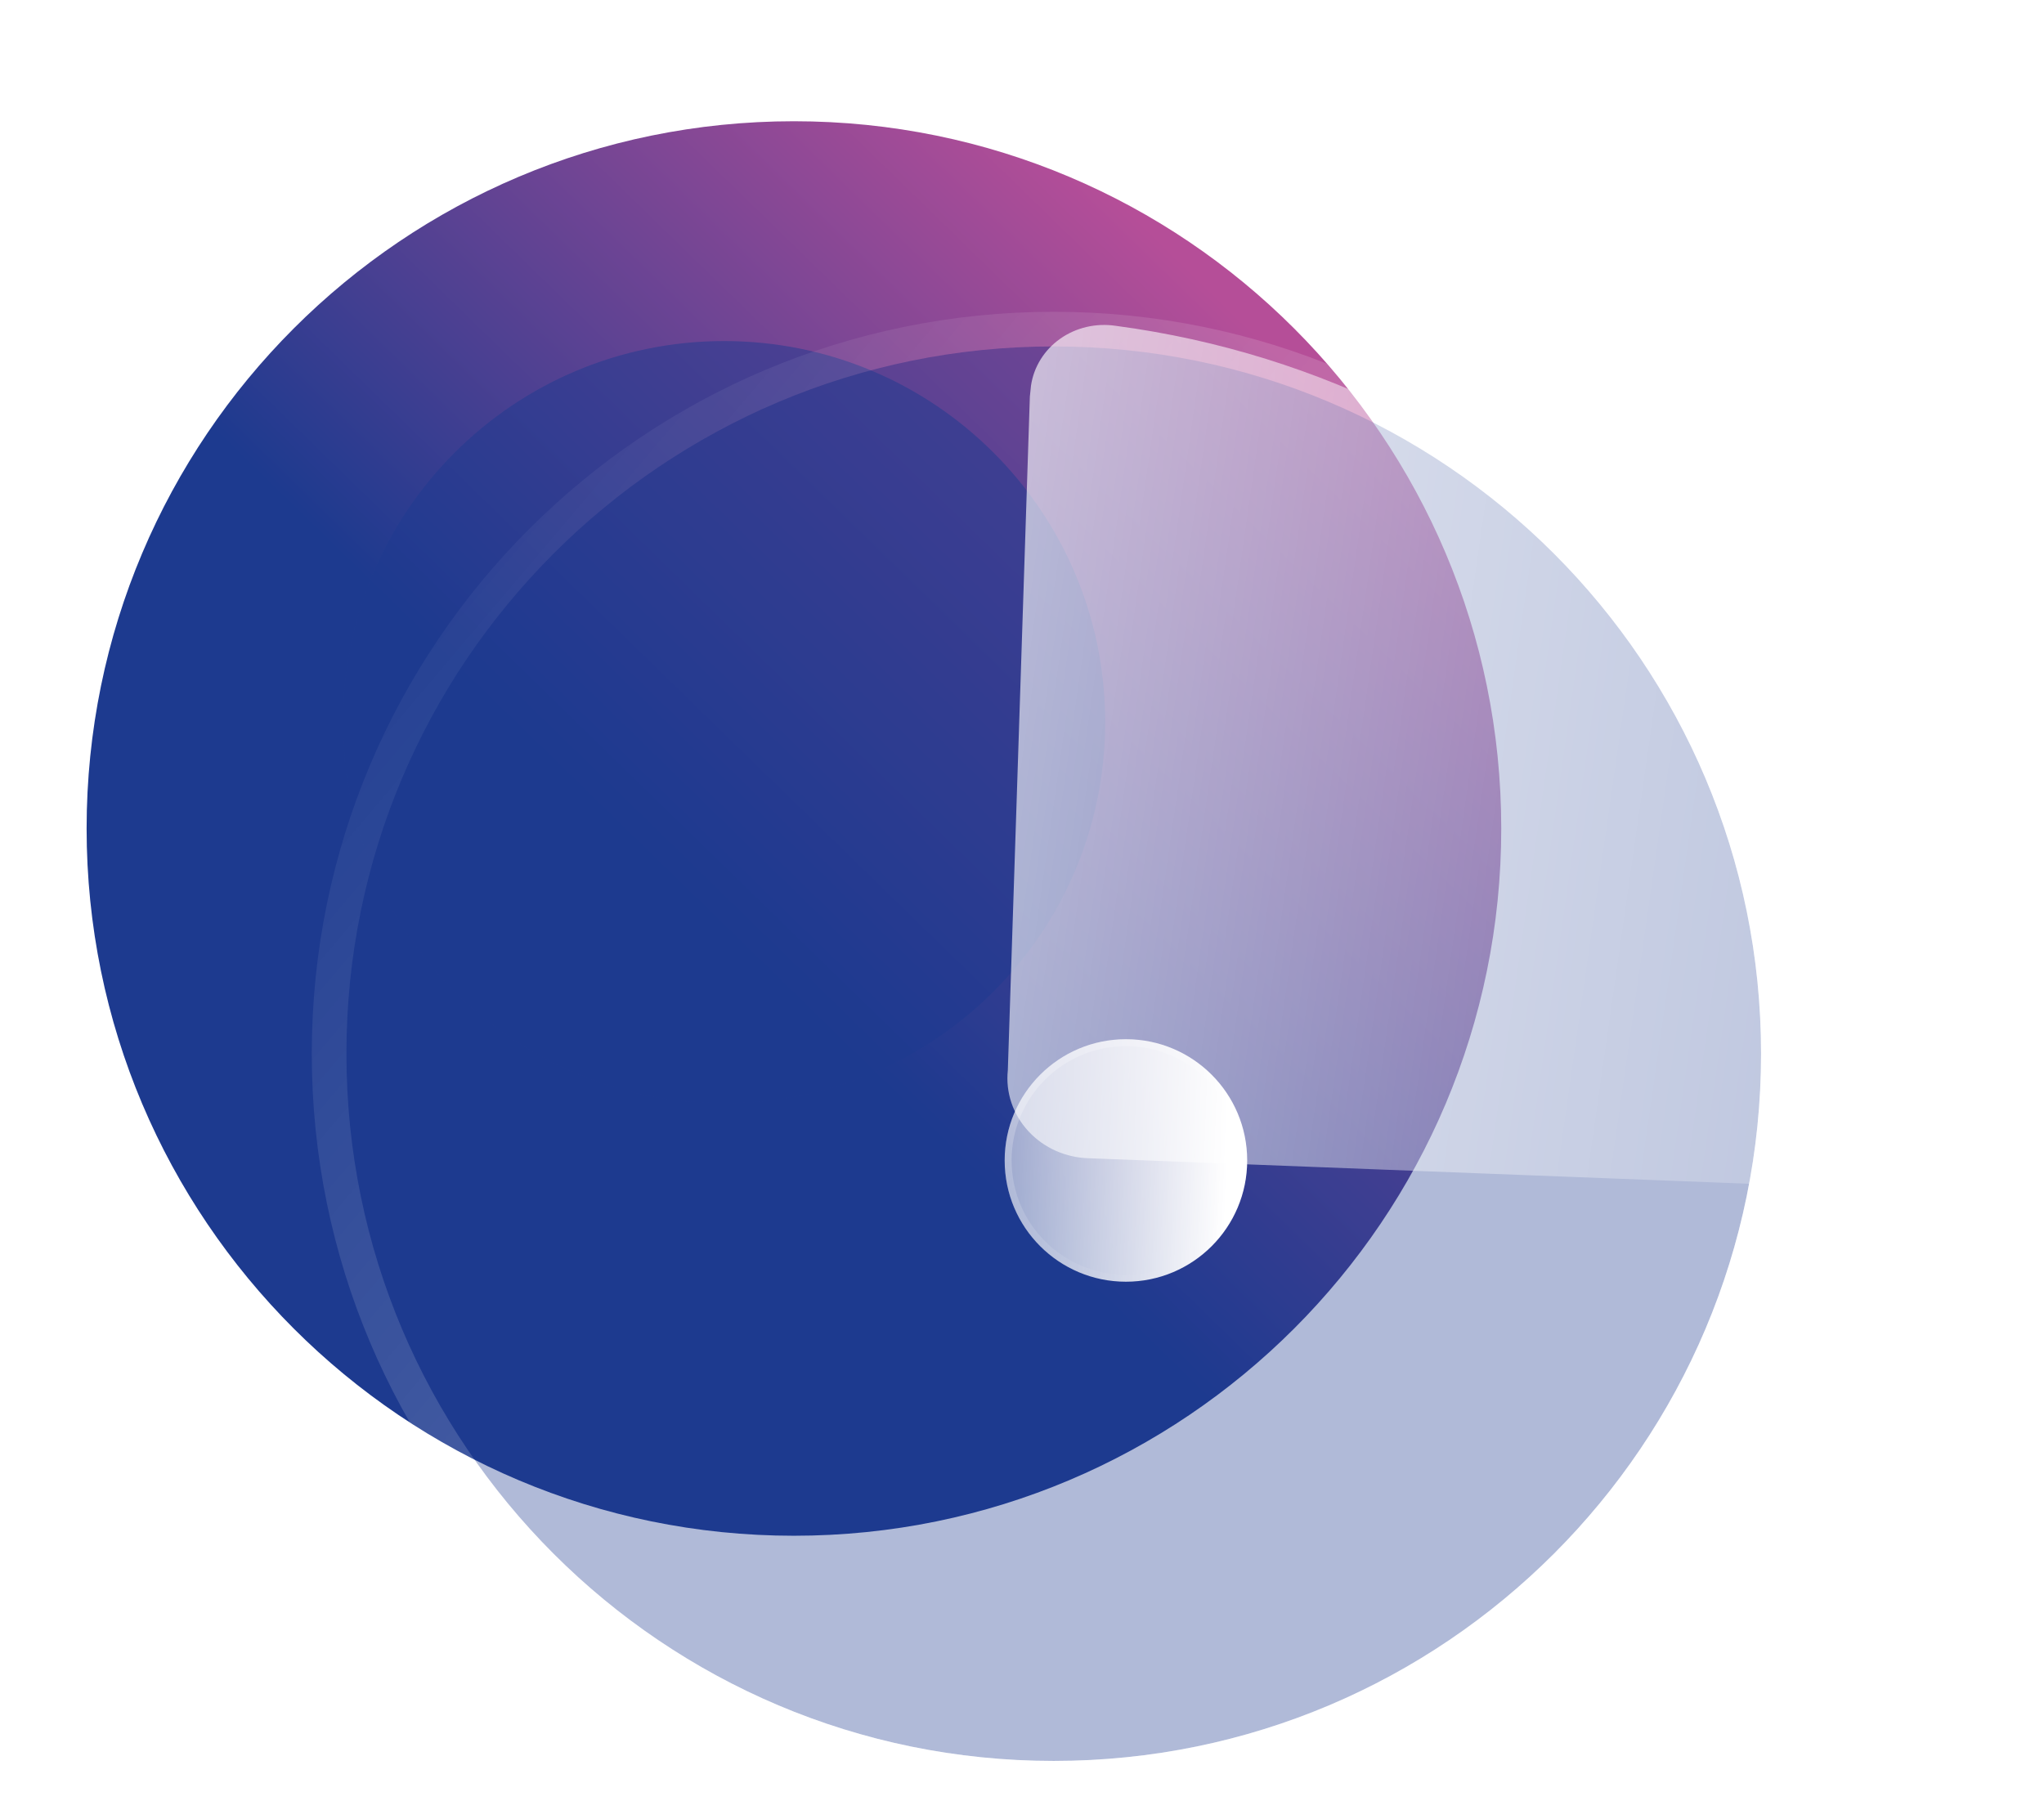
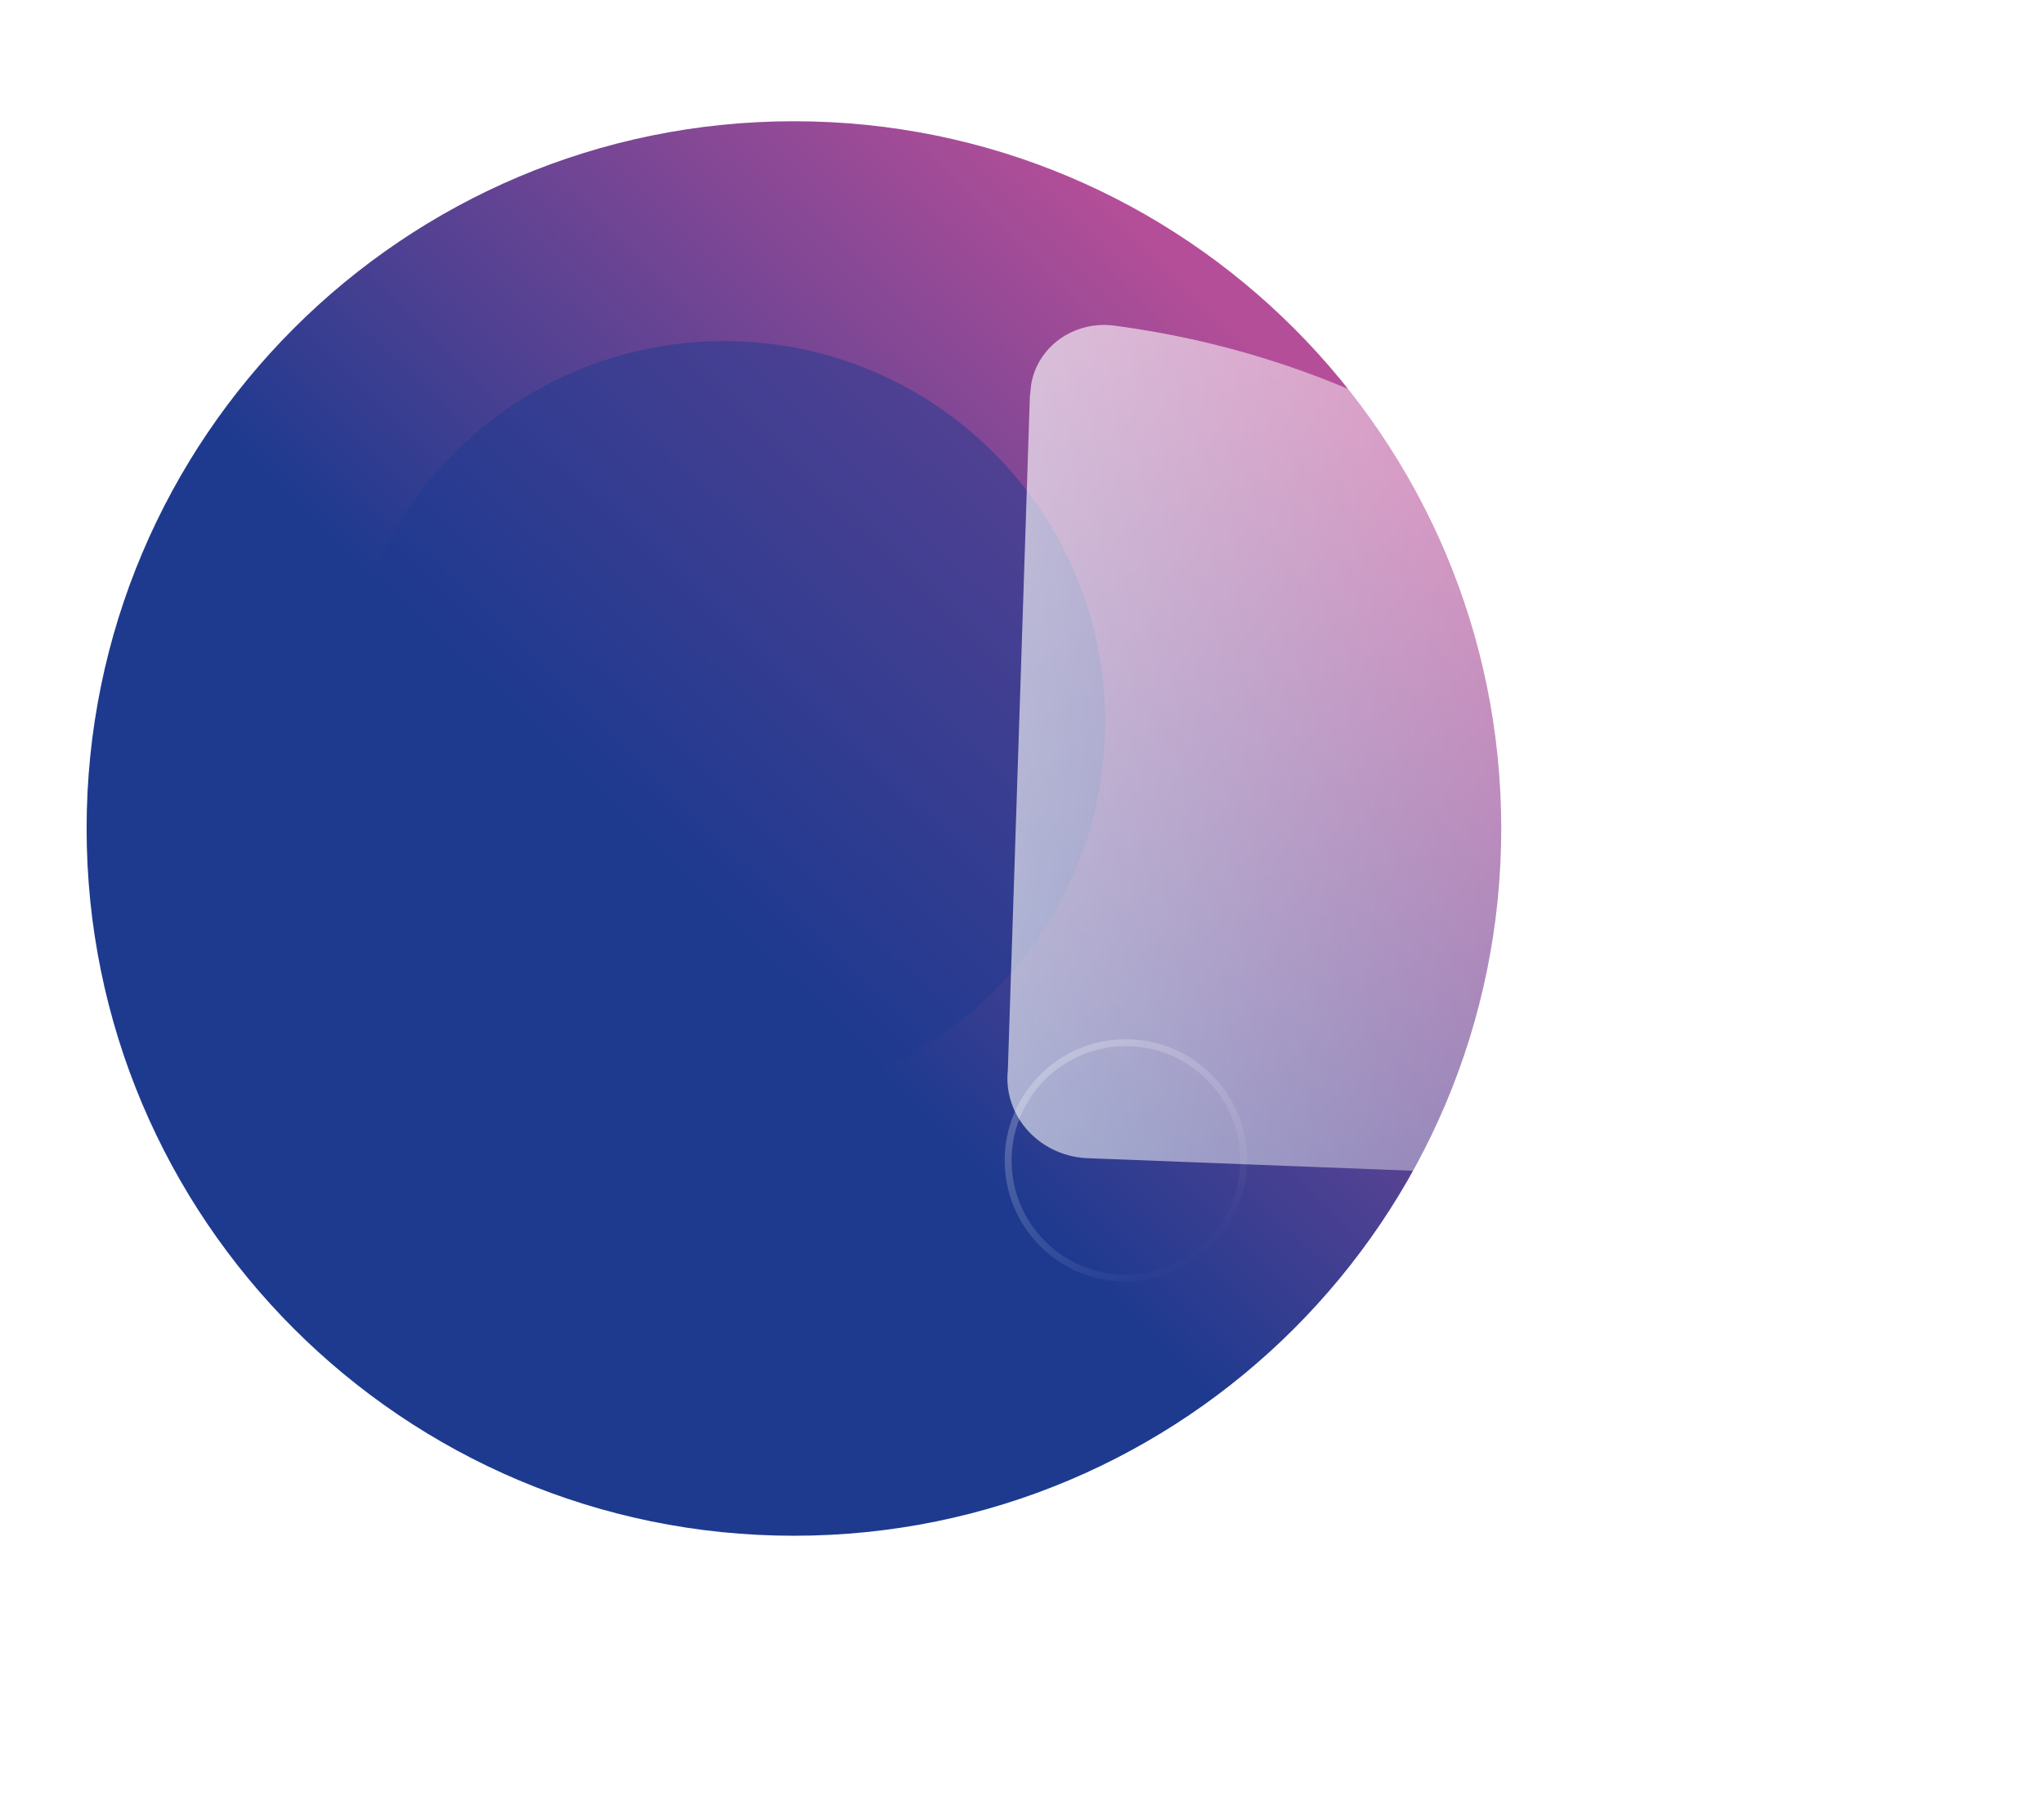
<svg xmlns="http://www.w3.org/2000/svg" width="118" height="104" viewBox="0 0 118 104" fill="none">
  <path d="M86.667 47.833C86.667 70.386 68.386 88.667 45.833 88.667C23.281 88.667 5 70.386 5 47.833C5 25.285 23.281 7 45.833 7C68.386 7 86.667 25.285 86.667 47.833Z" fill="url(#paint0_linear_134_690)" />
  <g opacity="0.5" filter="url(#filter0_f_134_690)">
    <path d="M63.802 41.691C63.802 53.842 53.952 63.691 41.802 63.691C29.651 63.691 19.802 53.842 19.802 41.691C19.802 29.543 29.651 19.691 41.802 19.691C53.952 19.691 63.802 29.543 63.802 41.691Z" fill="#1D3A8F" />
  </g>
  <g filter="url(#filter1_b_134_690)">
-     <path d="M19.999 60.835C19.999 38.282 38.28 20.001 60.832 20.001C83.385 20.001 101.666 38.282 101.666 60.835C101.666 83.383 83.385 101.668 60.832 101.668C38.28 101.668 19.999 83.383 19.999 60.835Z" fill="#1D3A8F" fill-opacity="0.35" />
-     <path d="M60.832 19.001C37.728 19.001 18.999 37.73 18.999 60.835C18.999 83.935 37.728 102.668 60.832 102.668C83.937 102.668 102.666 83.935 102.666 60.835C102.666 37.73 83.937 19.001 60.832 19.001Z" stroke="url(#paint1_linear_134_690)" stroke-width="2" stroke-linecap="round" stroke-linejoin="round" />
-   </g>
+     </g>
  <g filter="url(#filter2_bd_134_690)">
    <path d="M67.395 13.809C66.264 13.643 65.115 13.913 64.2 14.56C63.286 15.207 62.681 16.178 62.52 17.259L62.454 17.896L61.182 56.789C61.044 58.069 61.477 59.351 62.375 60.318C63.273 61.286 64.552 61.85 65.898 61.873L106.509 63.443C107.641 63.489 108.74 63.102 109.565 62.367C110.389 61.633 110.871 60.611 110.904 59.529C110.941 59.396 110.955 59.258 110.946 59.12C109.651 36.043 91.335 16.987 67.395 13.809Z" fill="url(#paint2_linear_134_690)" />
  </g>
  <g filter="url(#filter3_bd_134_690)">
-     <circle cx="60" cy="62" r="7" fill="url(#paint3_linear_134_690)" />
    <circle cx="60" cy="62" r="6.8" stroke="url(#paint4_linear_134_690)" stroke-width="0.4" />
  </g>
  <defs>
    <filter id="filter0_f_134_690" x="0.802" y="0.691" width="82" height="82" filterUnits="userSpaceOnUse" color-interpolation-filters="sRGB">
      <feFlood flood-opacity="0" result="BackgroundImageFix" />
      <feBlend mode="normal" in="SourceGraphic" in2="BackgroundImageFix" result="shape" />
      <feGaussianBlur stdDeviation="9.5" result="effect1_foregroundBlur_134_690" />
    </filter>
    <filter id="filter1_b_134_690" x="-6.001" y="-5.999" width="133.667" height="133.667" filterUnits="userSpaceOnUse" color-interpolation-filters="sRGB">
      <feFlood flood-opacity="0" result="BackgroundImageFix" />
      <feGaussianBlur in="BackgroundImageFix" stdDeviation="12" />
      <feComposite in2="SourceAlpha" operator="in" result="effect1_backgroundBlur_134_690" />
      <feBlend mode="normal" in="SourceGraphic" in2="effect1_backgroundBlur_134_690" result="shape" />
    </filter>
    <filter id="filter2_bd_134_690" x="46.157" y="-1.239" width="79.792" height="79.685" filterUnits="userSpaceOnUse" color-interpolation-filters="sRGB">
      <feFlood flood-opacity="0" result="BackgroundImageFix" />
      <feGaussianBlur in="BackgroundImageFix" stdDeviation="7.5" />
      <feComposite in2="SourceAlpha" operator="in" result="effect1_backgroundBlur_134_690" />
      <feColorMatrix in="SourceAlpha" type="matrix" values="0 0 0 0 0 0 0 0 0 0 0 0 0 0 0 0 0 0 127 0" result="hardAlpha" />
      <feOffset dx="-3" dy="5" />
      <feGaussianBlur stdDeviation="5" />
      <feColorMatrix type="matrix" values="0 0 0 0 0.114 0 0 0 0 0.227 0 0 0 0 0.561 0 0 0 0.35 0" />
      <feBlend mode="normal" in2="effect1_backgroundBlur_134_690" result="effect2_dropShadow_134_690" />
      <feBlend mode="normal" in="SourceGraphic" in2="effect2_dropShadow_134_690" result="shape" />
    </filter>
    <filter id="filter3_bd_134_690" x="38" y="40" width="44" height="44" filterUnits="userSpaceOnUse" color-interpolation-filters="sRGB">
      <feFlood flood-opacity="0" result="BackgroundImageFix" />
      <feGaussianBlur in="BackgroundImageFix" stdDeviation="7.5" />
      <feComposite in2="SourceAlpha" operator="in" result="effect1_backgroundBlur_134_690" />
      <feColorMatrix in="SourceAlpha" type="matrix" values="0 0 0 0 0 0 0 0 0 0 0 0 0 0 0 0 0 0 127 0" result="hardAlpha" />
      <feOffset dx="5" dy="5" />
      <feGaussianBlur stdDeviation="5" />
      <feColorMatrix type="matrix" values="0 0 0 0 0.114 0 0 0 0 0.227 0 0 0 0 0.561 0 0 0 0.4 0" />
      <feBlend mode="normal" in2="effect1_backgroundBlur_134_690" result="effect2_dropShadow_134_690" />
      <feBlend mode="normal" in="SourceGraphic" in2="effect2_dropShadow_134_690" result="shape" />
    </filter>
    <linearGradient id="paint0_linear_134_690" x1="86.244" y1="7" x2="4.566" y2="90.843" gradientUnits="userSpaceOnUse">
      <stop offset="0.157" stop-color="#B54E98" />
      <stop offset="0.55" stop-color="#1D3A8F" />
    </linearGradient>
    <linearGradient id="paint1_linear_134_690" x1="101.904" y1="102.223" x2="15.449" y2="29" gradientUnits="userSpaceOnUse">
      <stop stop-color="white" stop-opacity="0.4" />
      <stop offset="1" stop-color="white" stop-opacity="0" />
    </linearGradient>
    <linearGradient id="paint2_linear_134_690" x1="110.54" y1="26.968" x2="22.627" y2="14.391" gradientUnits="userSpaceOnUse">
      <stop stop-color="white" stop-opacity="0.2" />
      <stop offset="1" stop-color="white" />
    </linearGradient>
    <linearGradient id="paint3_linear_134_690" x1="66.007" y1="57.528" x2="42.33" y2="56.677" gradientUnits="userSpaceOnUse">
      <stop stop-color="white" />
      <stop offset="1" stop-color="white" stop-opacity="0.2" />
    </linearGradient>
    <linearGradient id="paint4_linear_134_690" x1="55.228" y1="56.631" x2="64.159" y2="67.692" gradientUnits="userSpaceOnUse">
      <stop stop-color="white" stop-opacity="0.25" />
      <stop offset="1" stop-color="white" stop-opacity="0" />
    </linearGradient>
  </defs>
</svg>